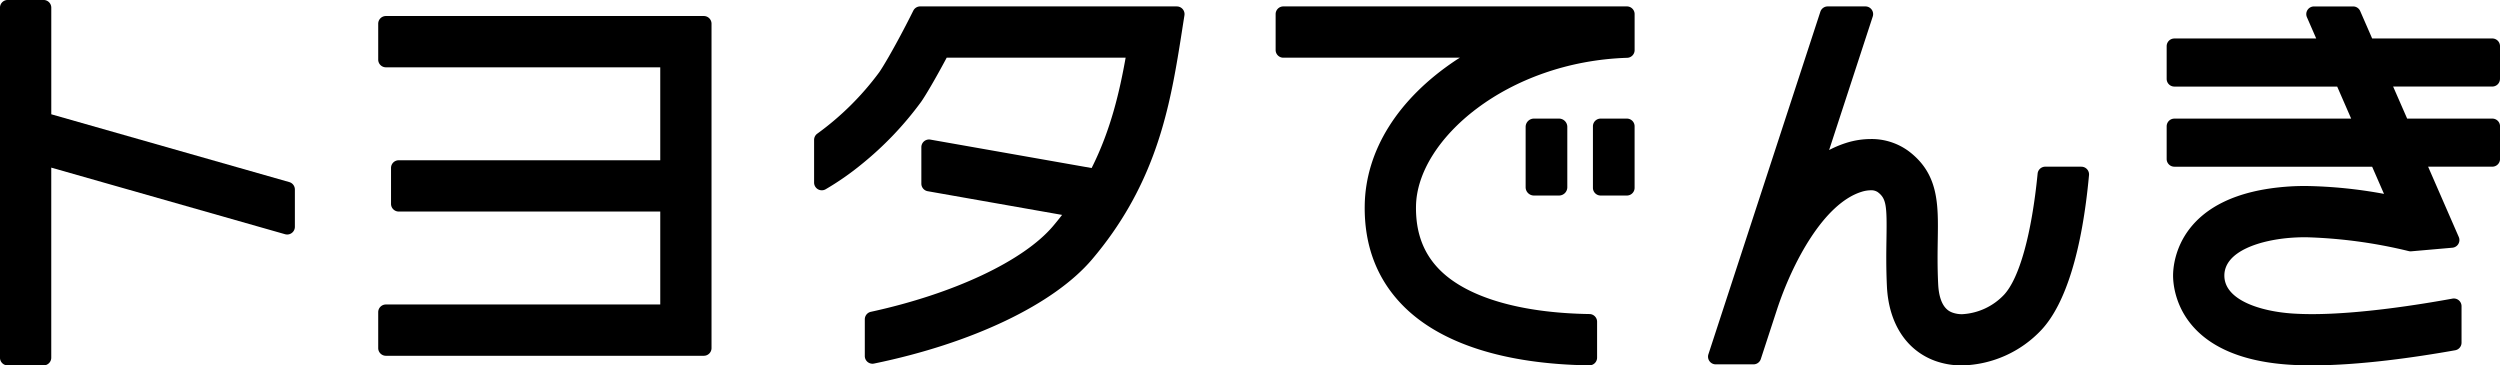
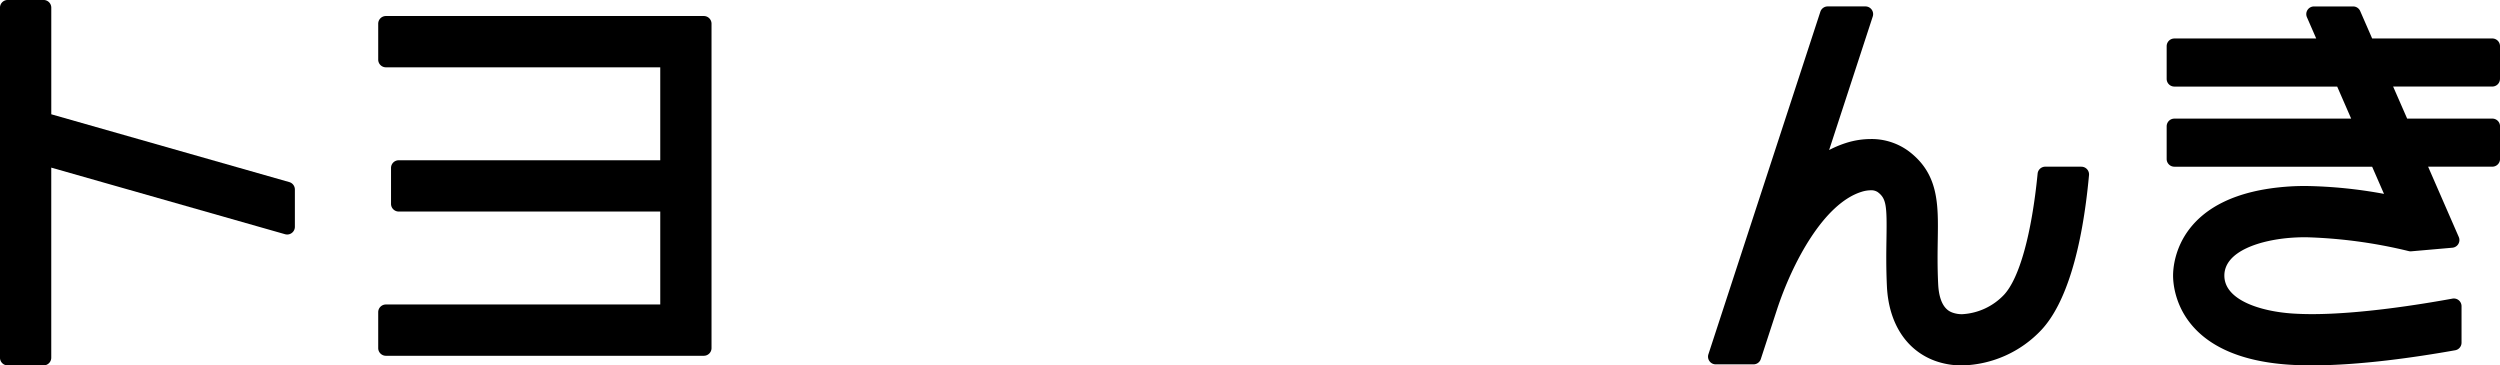
<svg xmlns="http://www.w3.org/2000/svg" width="490.362" height="71.67" viewBox="0 0 490.362 71.67">
  <g transform="translate(-109.045 -244.484)">
-     <path d="M362.6,44.367h-5.155a1.509,1.509,0,0,0-1.509,1.509V57.947a1.509,1.509,0,0,0,1.509,1.508H362.6a1.509,1.509,0,0,0,1.509-1.508V45.876a1.509,1.509,0,0,0-1.509-1.509" transform="translate(65.554 223.38)" />
-     <path d="M1.626,0H6.548A1.625,1.625,0,0,1,8.173,1.625V13.462a1.626,1.626,0,0,1-1.626,1.626H1.626A1.626,1.626,0,0,1,0,13.462V1.626A1.626,1.626,0,0,1,1.626,0Z" transform="translate(408.291 267.747)" />
    <path d="M453.486,52.094h-7.078a1.508,1.508,0,0,0-1.5,1.361c-1.169,11.856-3.572,20.52-6.593,23.768a12.2,12.2,0,0,1-8.193,3.805,5.49,5.49,0,0,1-1.879-.3c-.649-.238-2.62-.959-2.843-5.63-.163-3.4-.118-6.246-.078-8.757.108-6.883.2-12.827-5.7-17.283a12.266,12.266,0,0,0-7.471-2.386,16.066,16.066,0,0,0-4.808.764,20.775,20.775,0,0,0-3.332,1.394l8.558-26.192a1.508,1.508,0,0,0-1.434-1.977h-7.408a1.509,1.509,0,0,0-1.434,1.04L380.335,88.889a1.509,1.509,0,0,0,1.434,1.978h7.409a1.509,1.509,0,0,0,1.434-1.04l3.149-9.638c3.017-9.227,9.171-20.829,16.59-23.157a6.2,6.2,0,0,1,1.815-.308,2.286,2.286,0,0,1,1.388.361c1.683,1.27,1.809,2.645,1.707,9.129-.039,2.527-.088,5.672.088,9.363.345,7.21,3.785,12.53,9.436,14.6a15.4,15.4,0,0,0,5.313.9,22.056,22.056,0,0,0,15.583-7c4.736-5.093,7.954-15.581,9.307-30.33a1.509,1.509,0,0,0-1.5-1.647" transform="translate(63.806 225.083)" />
-     <path d="M357.785,20.66H290.391a1.51,1.51,0,0,0-1.509,1.508V29.21a1.509,1.509,0,0,0,1.509,1.508l34.627,0-.318.2c-.179.112-.357.225-.53.34-11.323,7.567-17.651,17.664-17.814,28.428-.119,7.873,2.4,14.485,7.492,19.653,7.326,7.437,19.966,11.491,36.556,11.723h.021a1.51,1.51,0,0,0,1.509-1.508V82.509A1.509,1.509,0,0,0,350.449,81c-13.647-.209-24.1-3.307-29.434-8.722-3.173-3.223-4.678-7.292-4.6-12.442.2-13.117,17.954-28.346,41.419-29.095a1.509,1.509,0,0,0,1.461-1.508V22.168a1.509,1.509,0,0,0-1.509-1.508" transform="translate(70.372 225.083)" />
    <path d="M76.046,55.02l-46.683-13.3V20.813A1.509,1.509,0,0,0,27.853,19.3h-7.04A1.509,1.509,0,0,0,19.3,20.813V89.465a1.509,1.509,0,0,0,1.509,1.509h7.04a1.509,1.509,0,0,0,1.509-1.509V52.182L75.219,65.244a1.541,1.541,0,0,0,.414.058,1.51,1.51,0,0,0,1.509-1.509V56.471a1.51,1.51,0,0,0-1.1-1.451" transform="translate(89.741 225.18)" />
-     <path d="M262.5,20.659H212.154a1.51,1.51,0,0,0-1.35.835c-1.622,3.256-3.418,6.618-4.925,9.223-.77,1.329-1.384,2.327-1.776,2.884a55.71,55.71,0,0,1-12.13,12.015,1.509,1.509,0,0,0-.627,1.224v8.377a1.51,1.51,0,0,0,2.265,1.306,54.585,54.585,0,0,0,6.9-4.783,65.411,65.411,0,0,0,11.827-12.363c.8-1.137,2.707-4.332,5.015-8.661h35.1c-1.157,6.452-2.854,14.068-6.672,21.644l-31.627-5.576a1.46,1.46,0,0,0-.262-.023,1.51,1.51,0,0,0-1.509,1.509v7.15a1.509,1.509,0,0,0,1.247,1.486l26.358,4.647c-.617.8-1.2,1.52-1.783,2.208-5.8,6.835-19.493,13.273-35.725,16.8a1.509,1.509,0,0,0-1.188,1.474v7.2a1.51,1.51,0,0,0,1.509,1.509,1.531,1.531,0,0,0,.3-.031c19.28-3.967,35.268-11.608,42.767-20.44,11.615-13.679,14.758-27.589,16.791-39.555.387-2.276.739-4.544,1.088-6.8l.239-1.509a1.509,1.509,0,0,0-1.491-1.746" transform="translate(77.38 225.083)" />
    <path d="M163.1,22.691H100.74A1.509,1.509,0,0,0,99.231,24.2v7.041a1.509,1.509,0,0,0,1.509,1.509h53.813V50.981h-51.3a1.509,1.509,0,0,0-1.509,1.509v7.041a1.509,1.509,0,0,0,1.509,1.509h51.3V79.271H100.74a1.509,1.509,0,0,0-1.509,1.509v7.041a1.509,1.509,0,0,0,1.509,1.509H163.1a1.509,1.509,0,0,0,1.509-1.509V24.2a1.509,1.509,0,0,0-1.509-1.509" transform="translate(83.998 224.937)" />
    <path d="M542.564,34.868V28.456a1.509,1.509,0,0,0-1.509-1.509H517.488l-2.348-5.381a1.507,1.507,0,0,0-1.382-.9h-7.682a1.508,1.508,0,0,0-1.382,2.112l1.821,4.174H478.691a1.509,1.509,0,0,0-1.509,1.509v6.413a1.508,1.508,0,0,0,1.509,1.508h31.937l2.743,6.287H478.691a1.508,1.508,0,0,0-1.509,1.508v6.413a1.509,1.509,0,0,0,1.509,1.509h38.793l2.326,5.33A91.323,91.323,0,0,0,504.4,55.881c-1.121,0-2.205.034-3.222.1-21.641,1.437-22.738,14.809-22.738,17.474s1.1,16.038,22.737,17.474c1.4.093,2.915.139,4.517.139,9.457,0,20.49-1.612,28.081-2.965a1.509,1.509,0,0,0,1.245-1.485V79.457a1.509,1.509,0,0,0-1.509-1.508,1.486,1.486,0,0,0-.271.024c-6.218,1.136-18.058,3.042-27.521,3.042-1.371,0-2.674-.041-3.874-.121-6.157-.408-13.347-2.6-13.347-7.437s7.189-7.029,13.346-7.438c.833-.055,1.721-.084,2.638-.084A96.161,96.161,0,0,1,524.7,68.664a1.512,1.512,0,0,0,.33.036c.044,0,.088,0,.132-.006l8.064-.705a1.509,1.509,0,0,0,1.251-2.107l-6.015-13.789h12.6a1.509,1.509,0,0,0,1.509-1.509V44.172a1.508,1.508,0,0,0-1.509-1.508h-16.71L521.6,36.376h19.452a1.508,1.508,0,0,0,1.509-1.508" transform="translate(56.843 225.083)" />
  </g>
</svg>